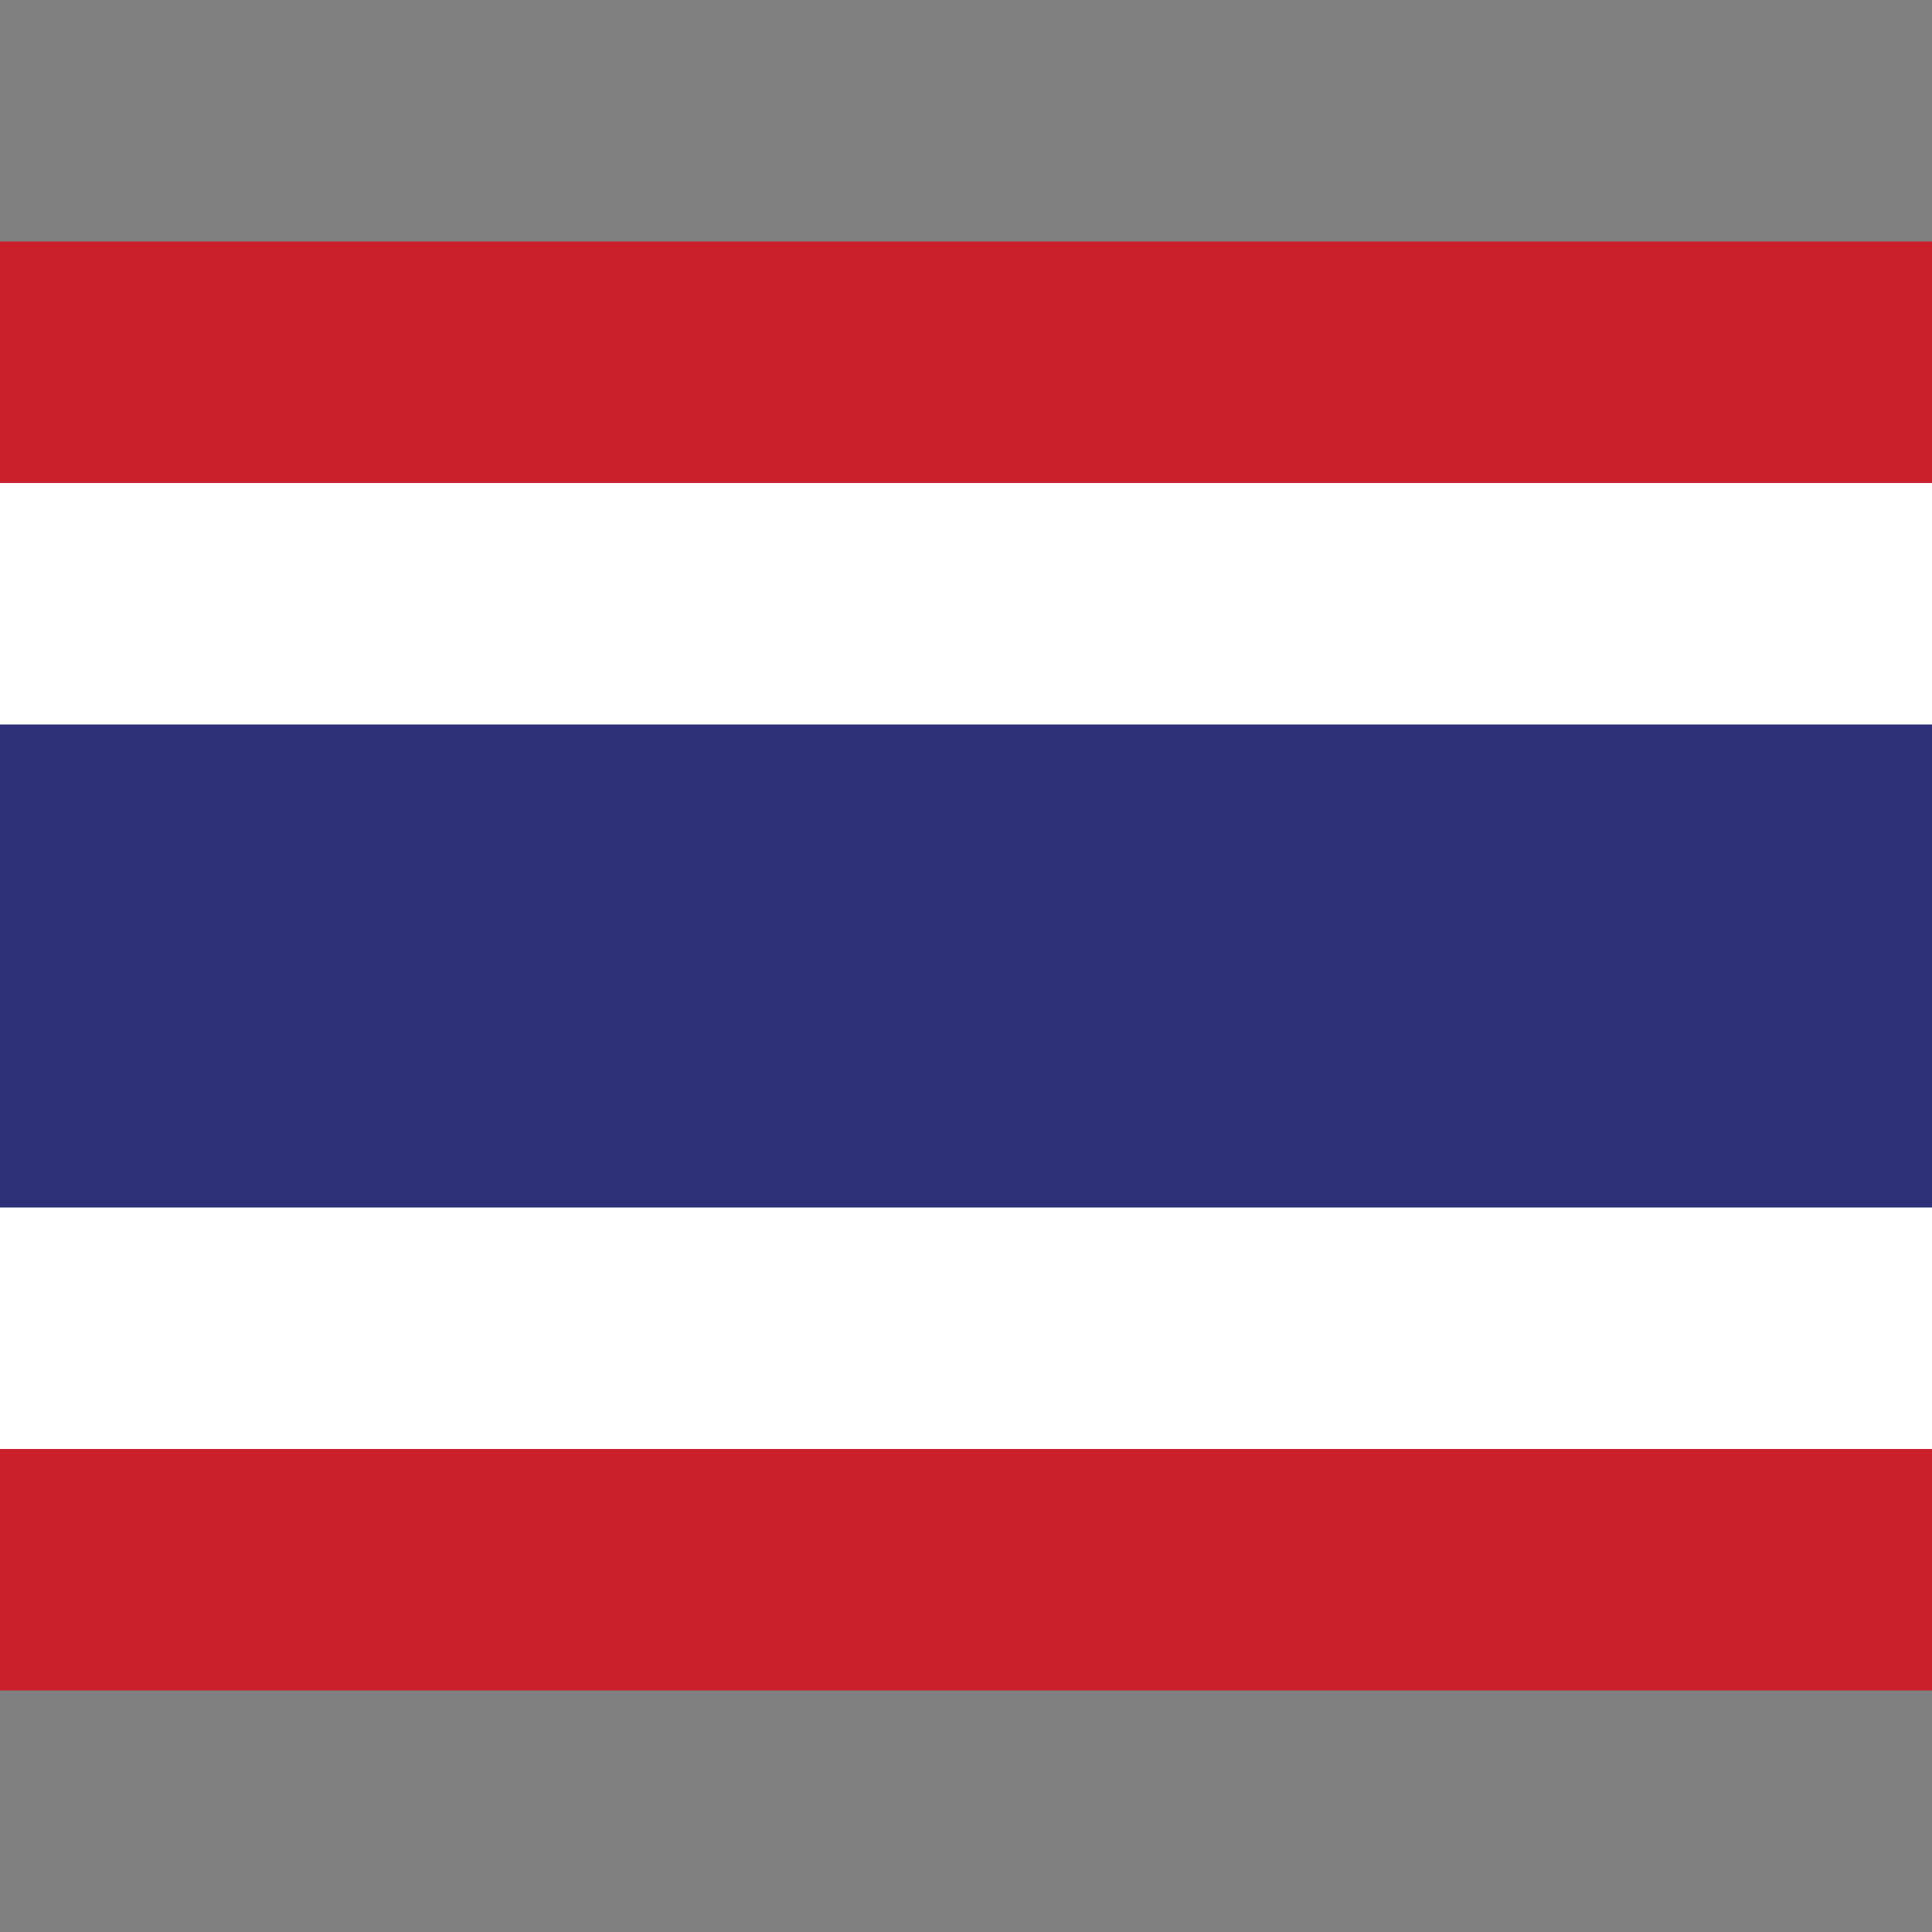
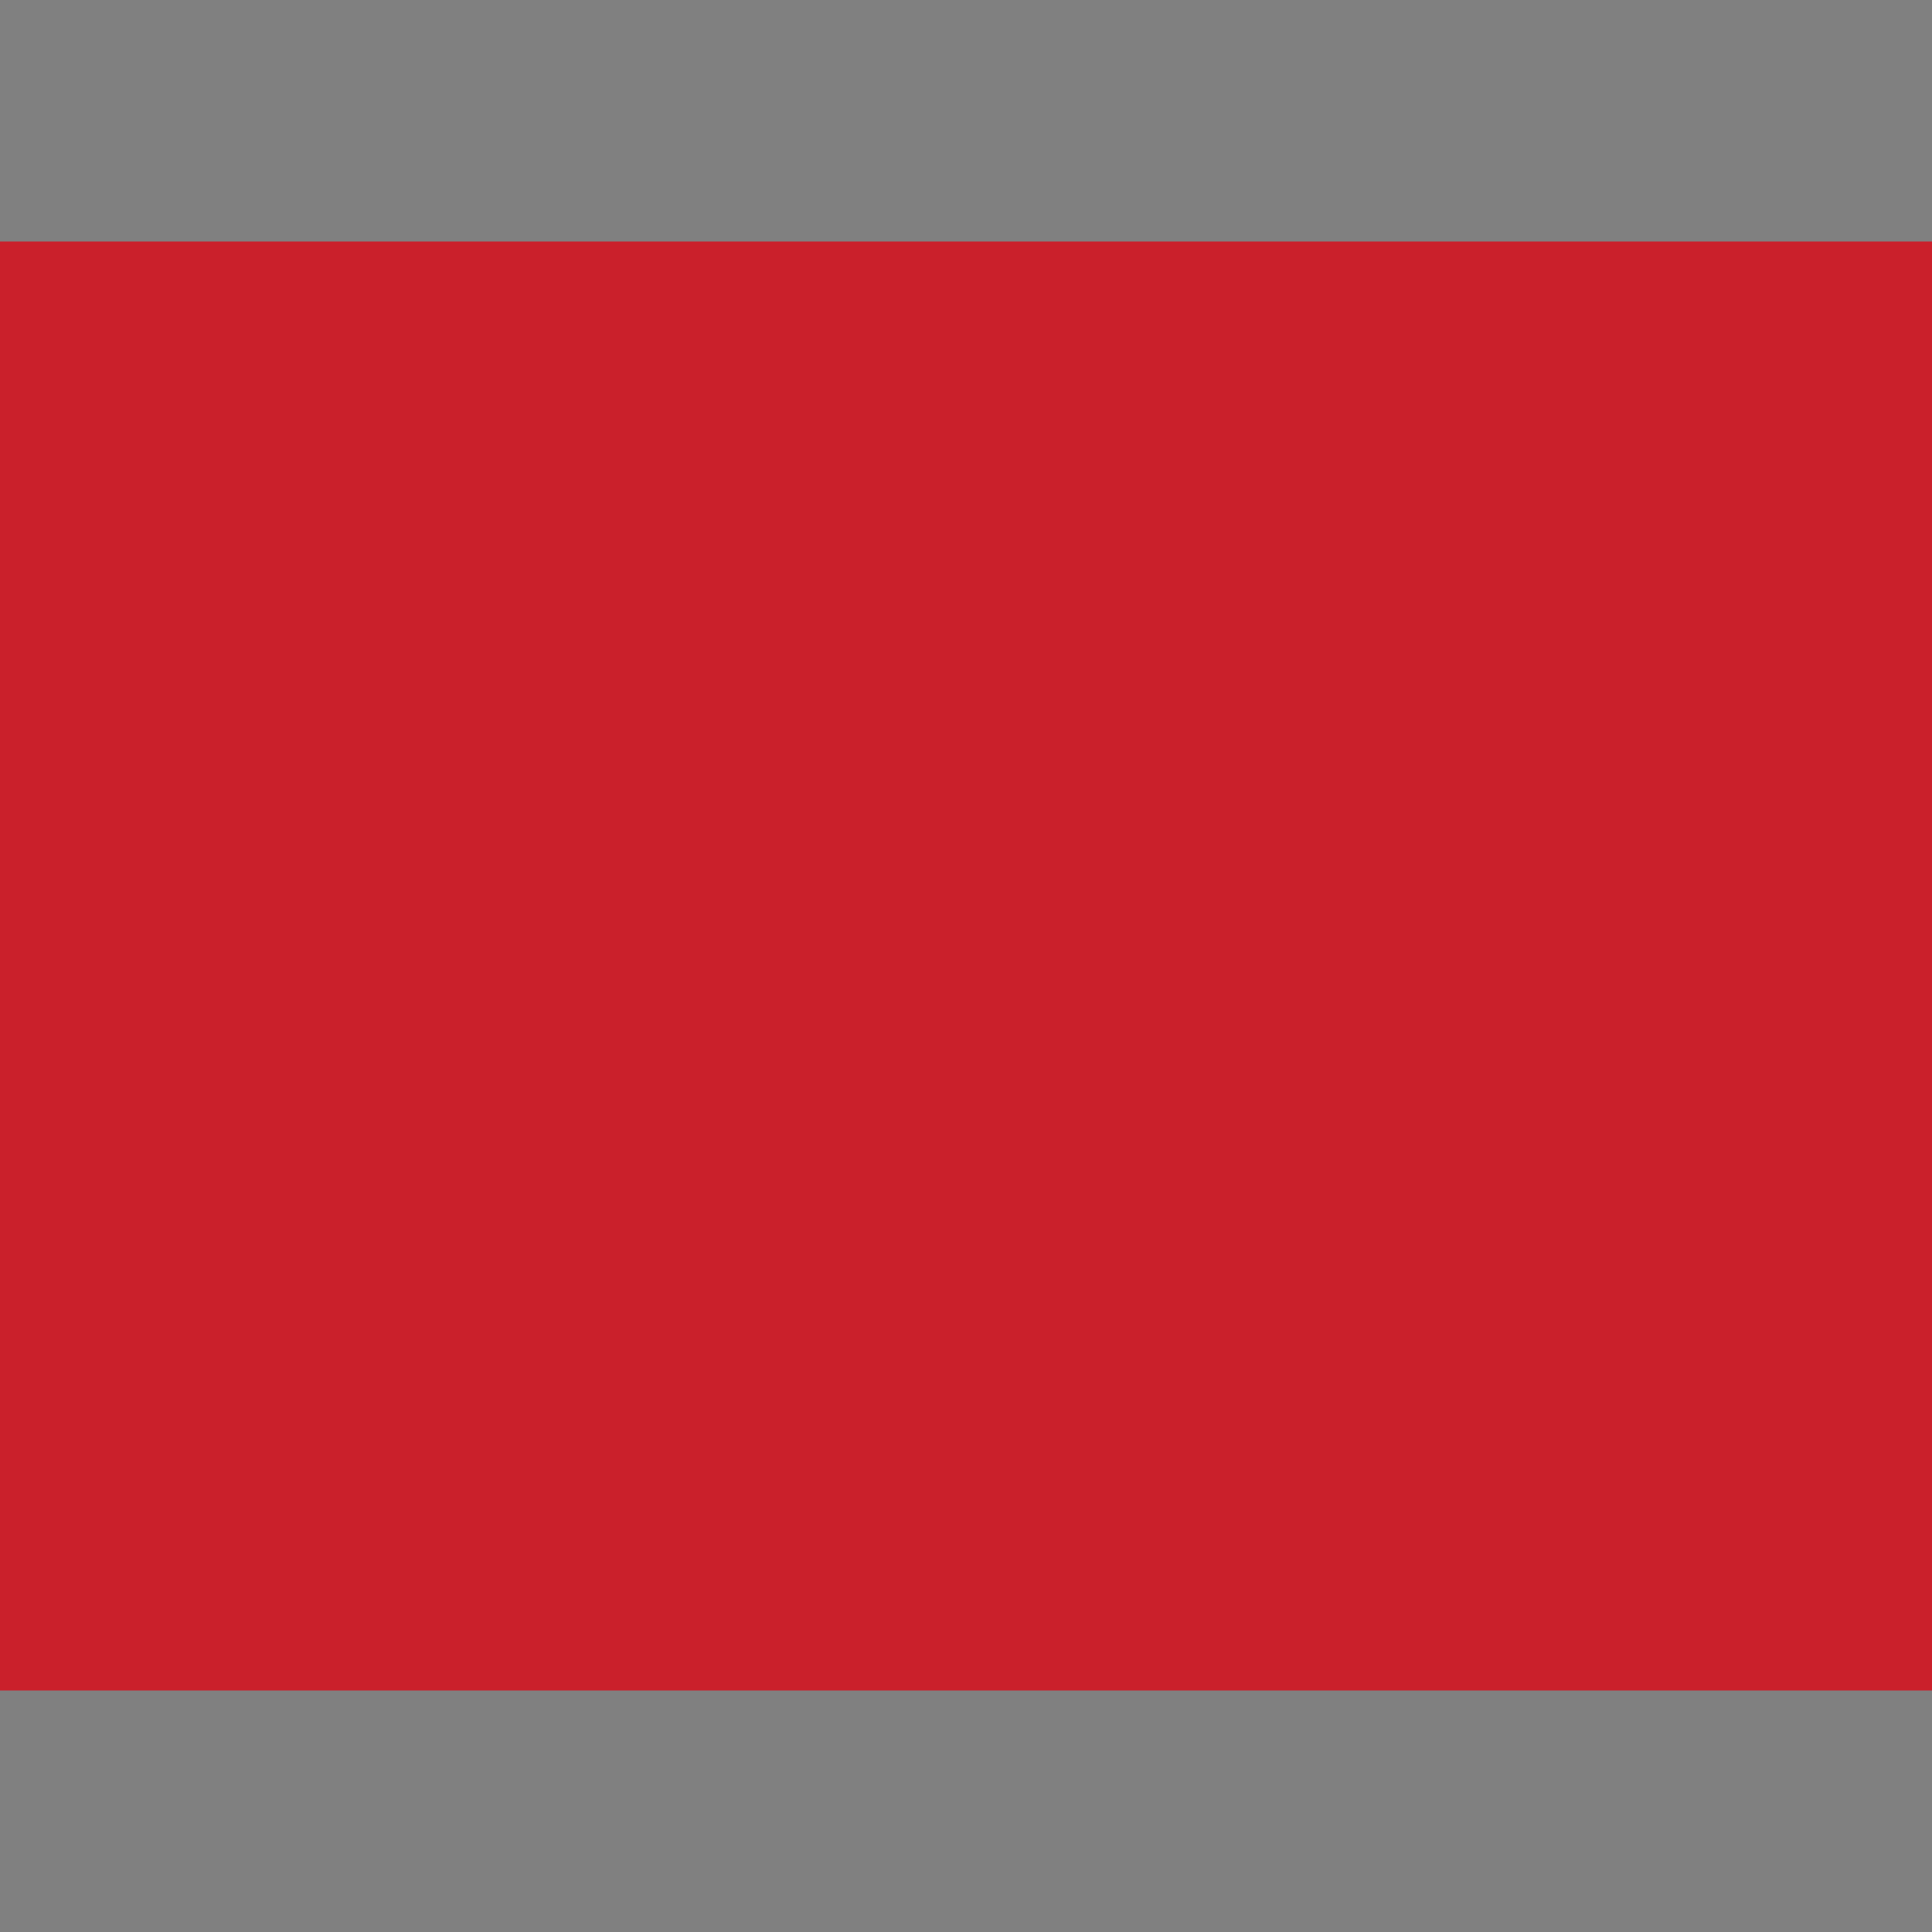
<svg xmlns="http://www.w3.org/2000/svg" width="24" height="24" viewBox="0 0 24 24">
  <rect x="0" y="0" width="24" height="24" fill="#808080" stroke="none" />
  <g fill="none" fill-rule="evenodd">
    <path fill="#CA202B" d="M0 21h24V3H0z" />
-     <path fill="#FFF" d="M0 18h24V6H0z" />
-     <path fill="#2D2F77" d="M0 15h24V9H0z" />
+     <path fill="#FFF" d="M0 18h24H0z" />
  </g>
</svg>